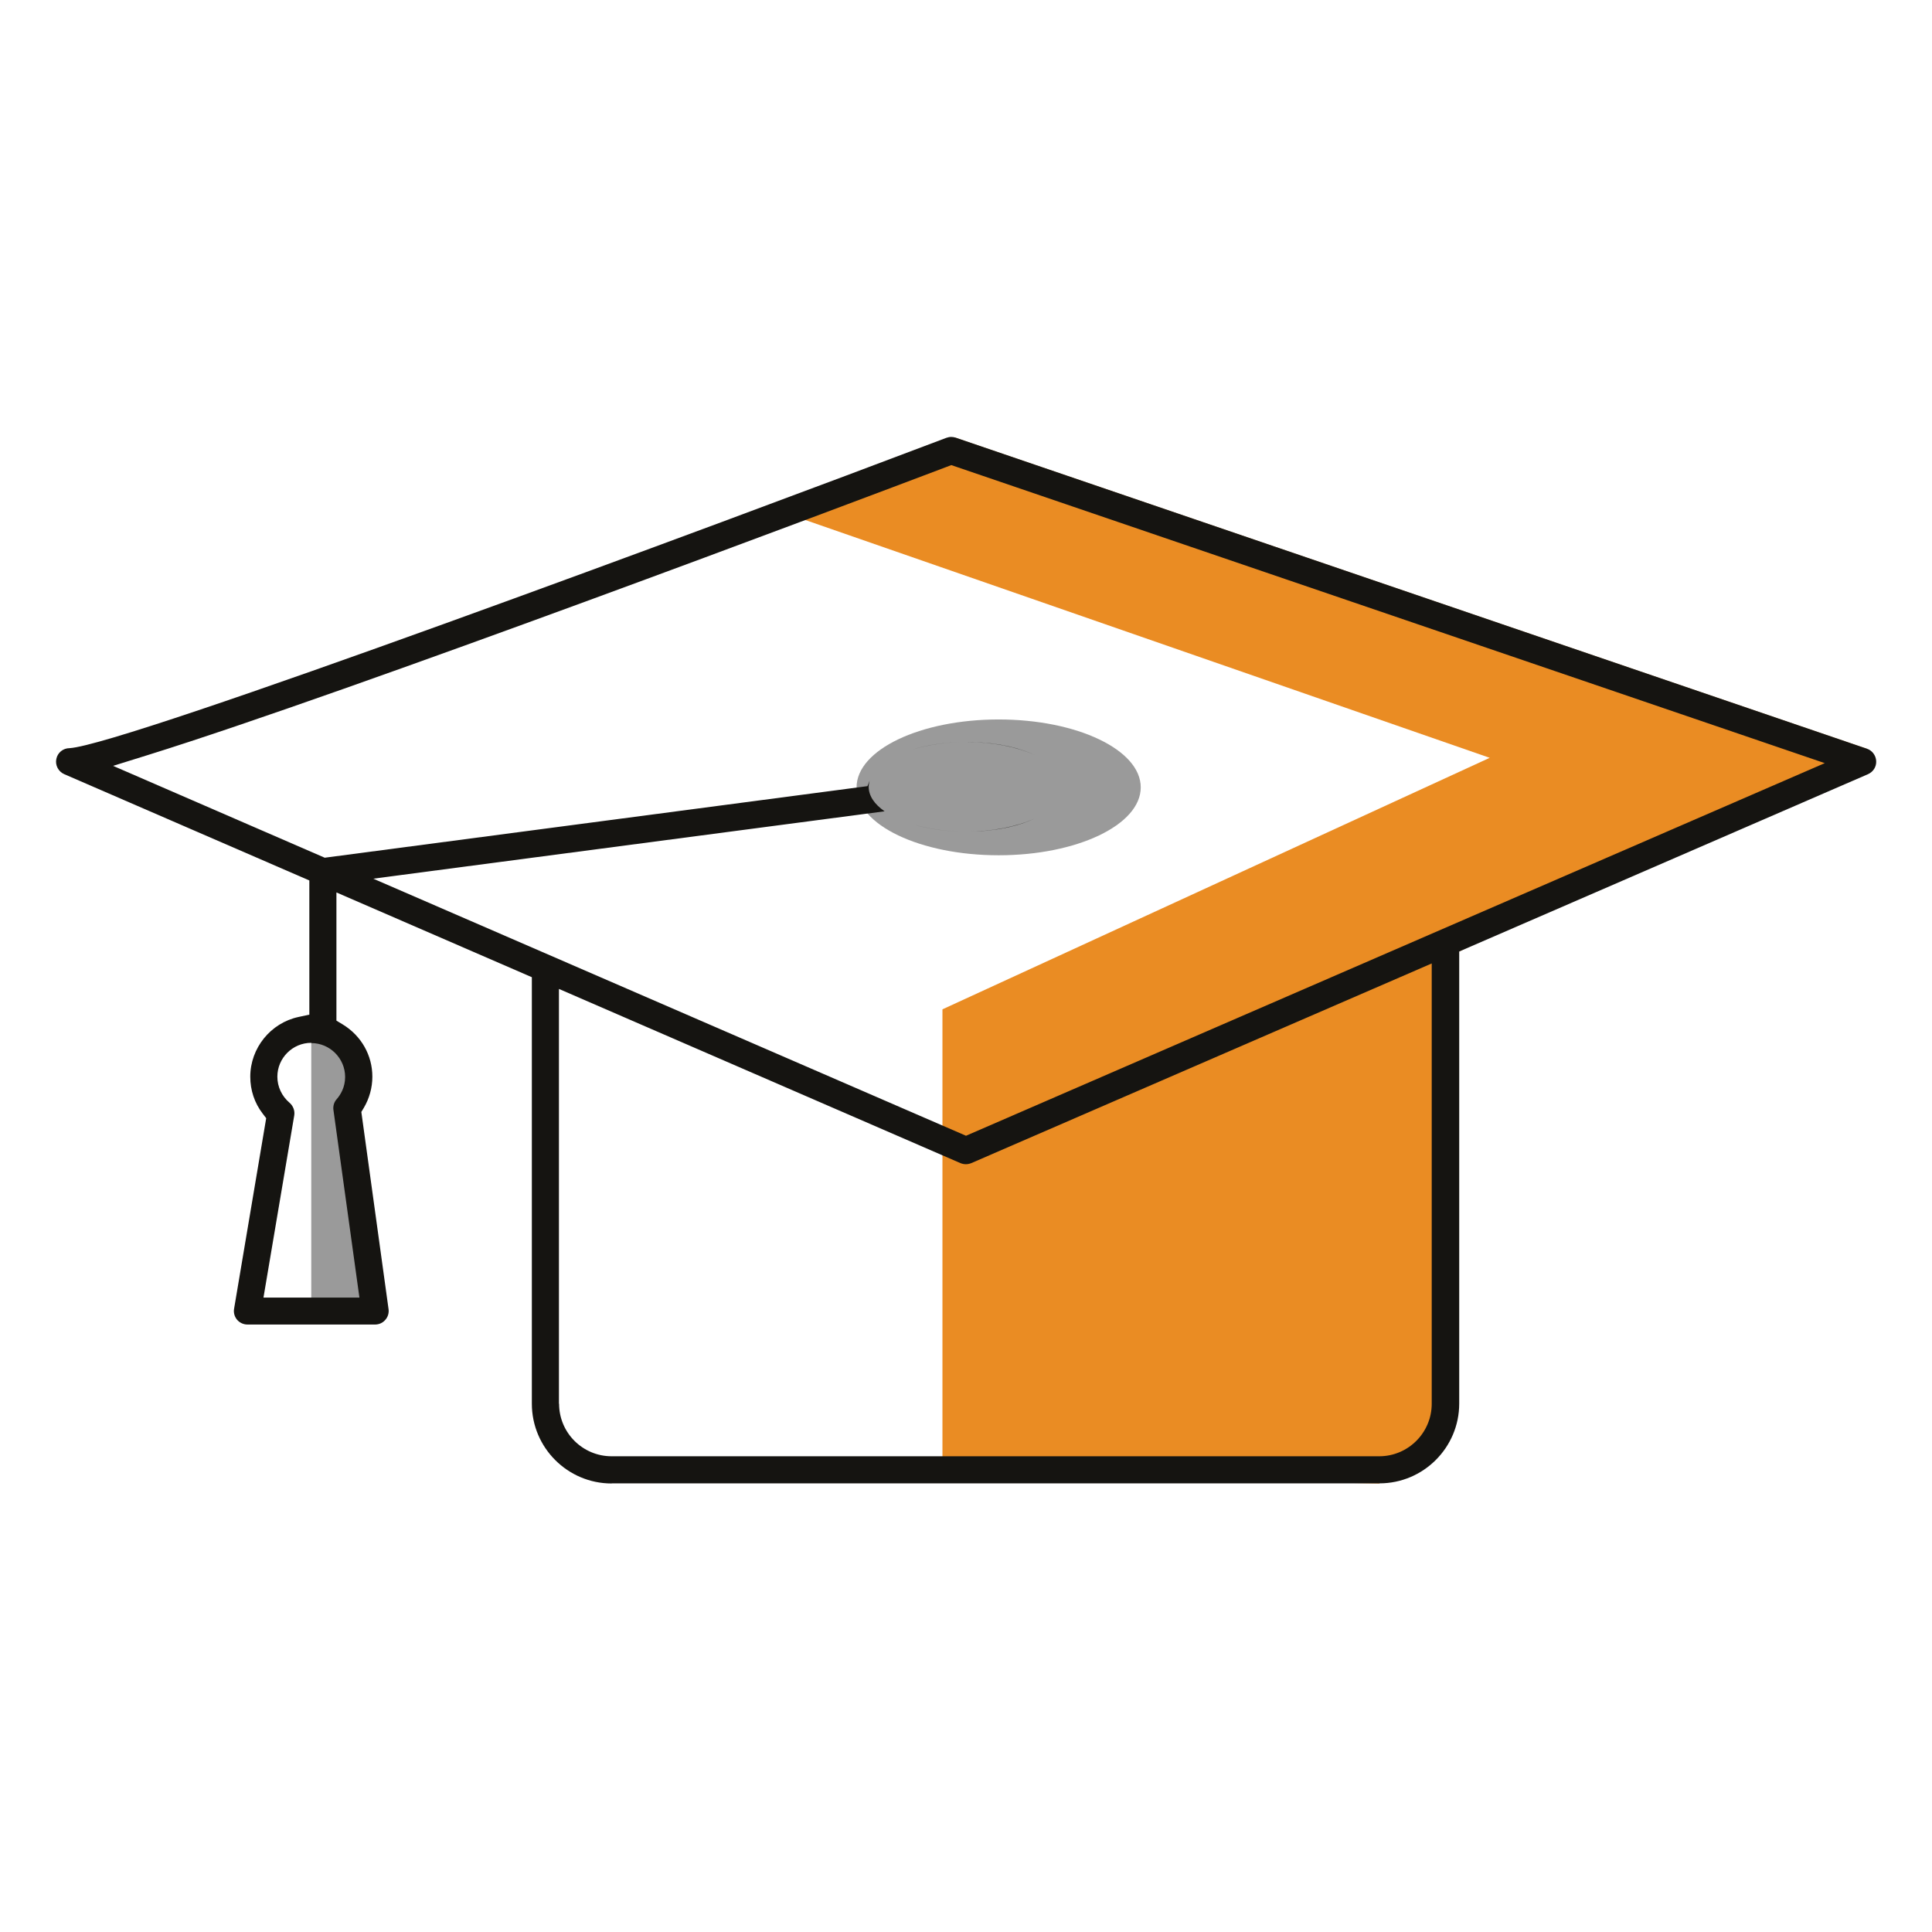
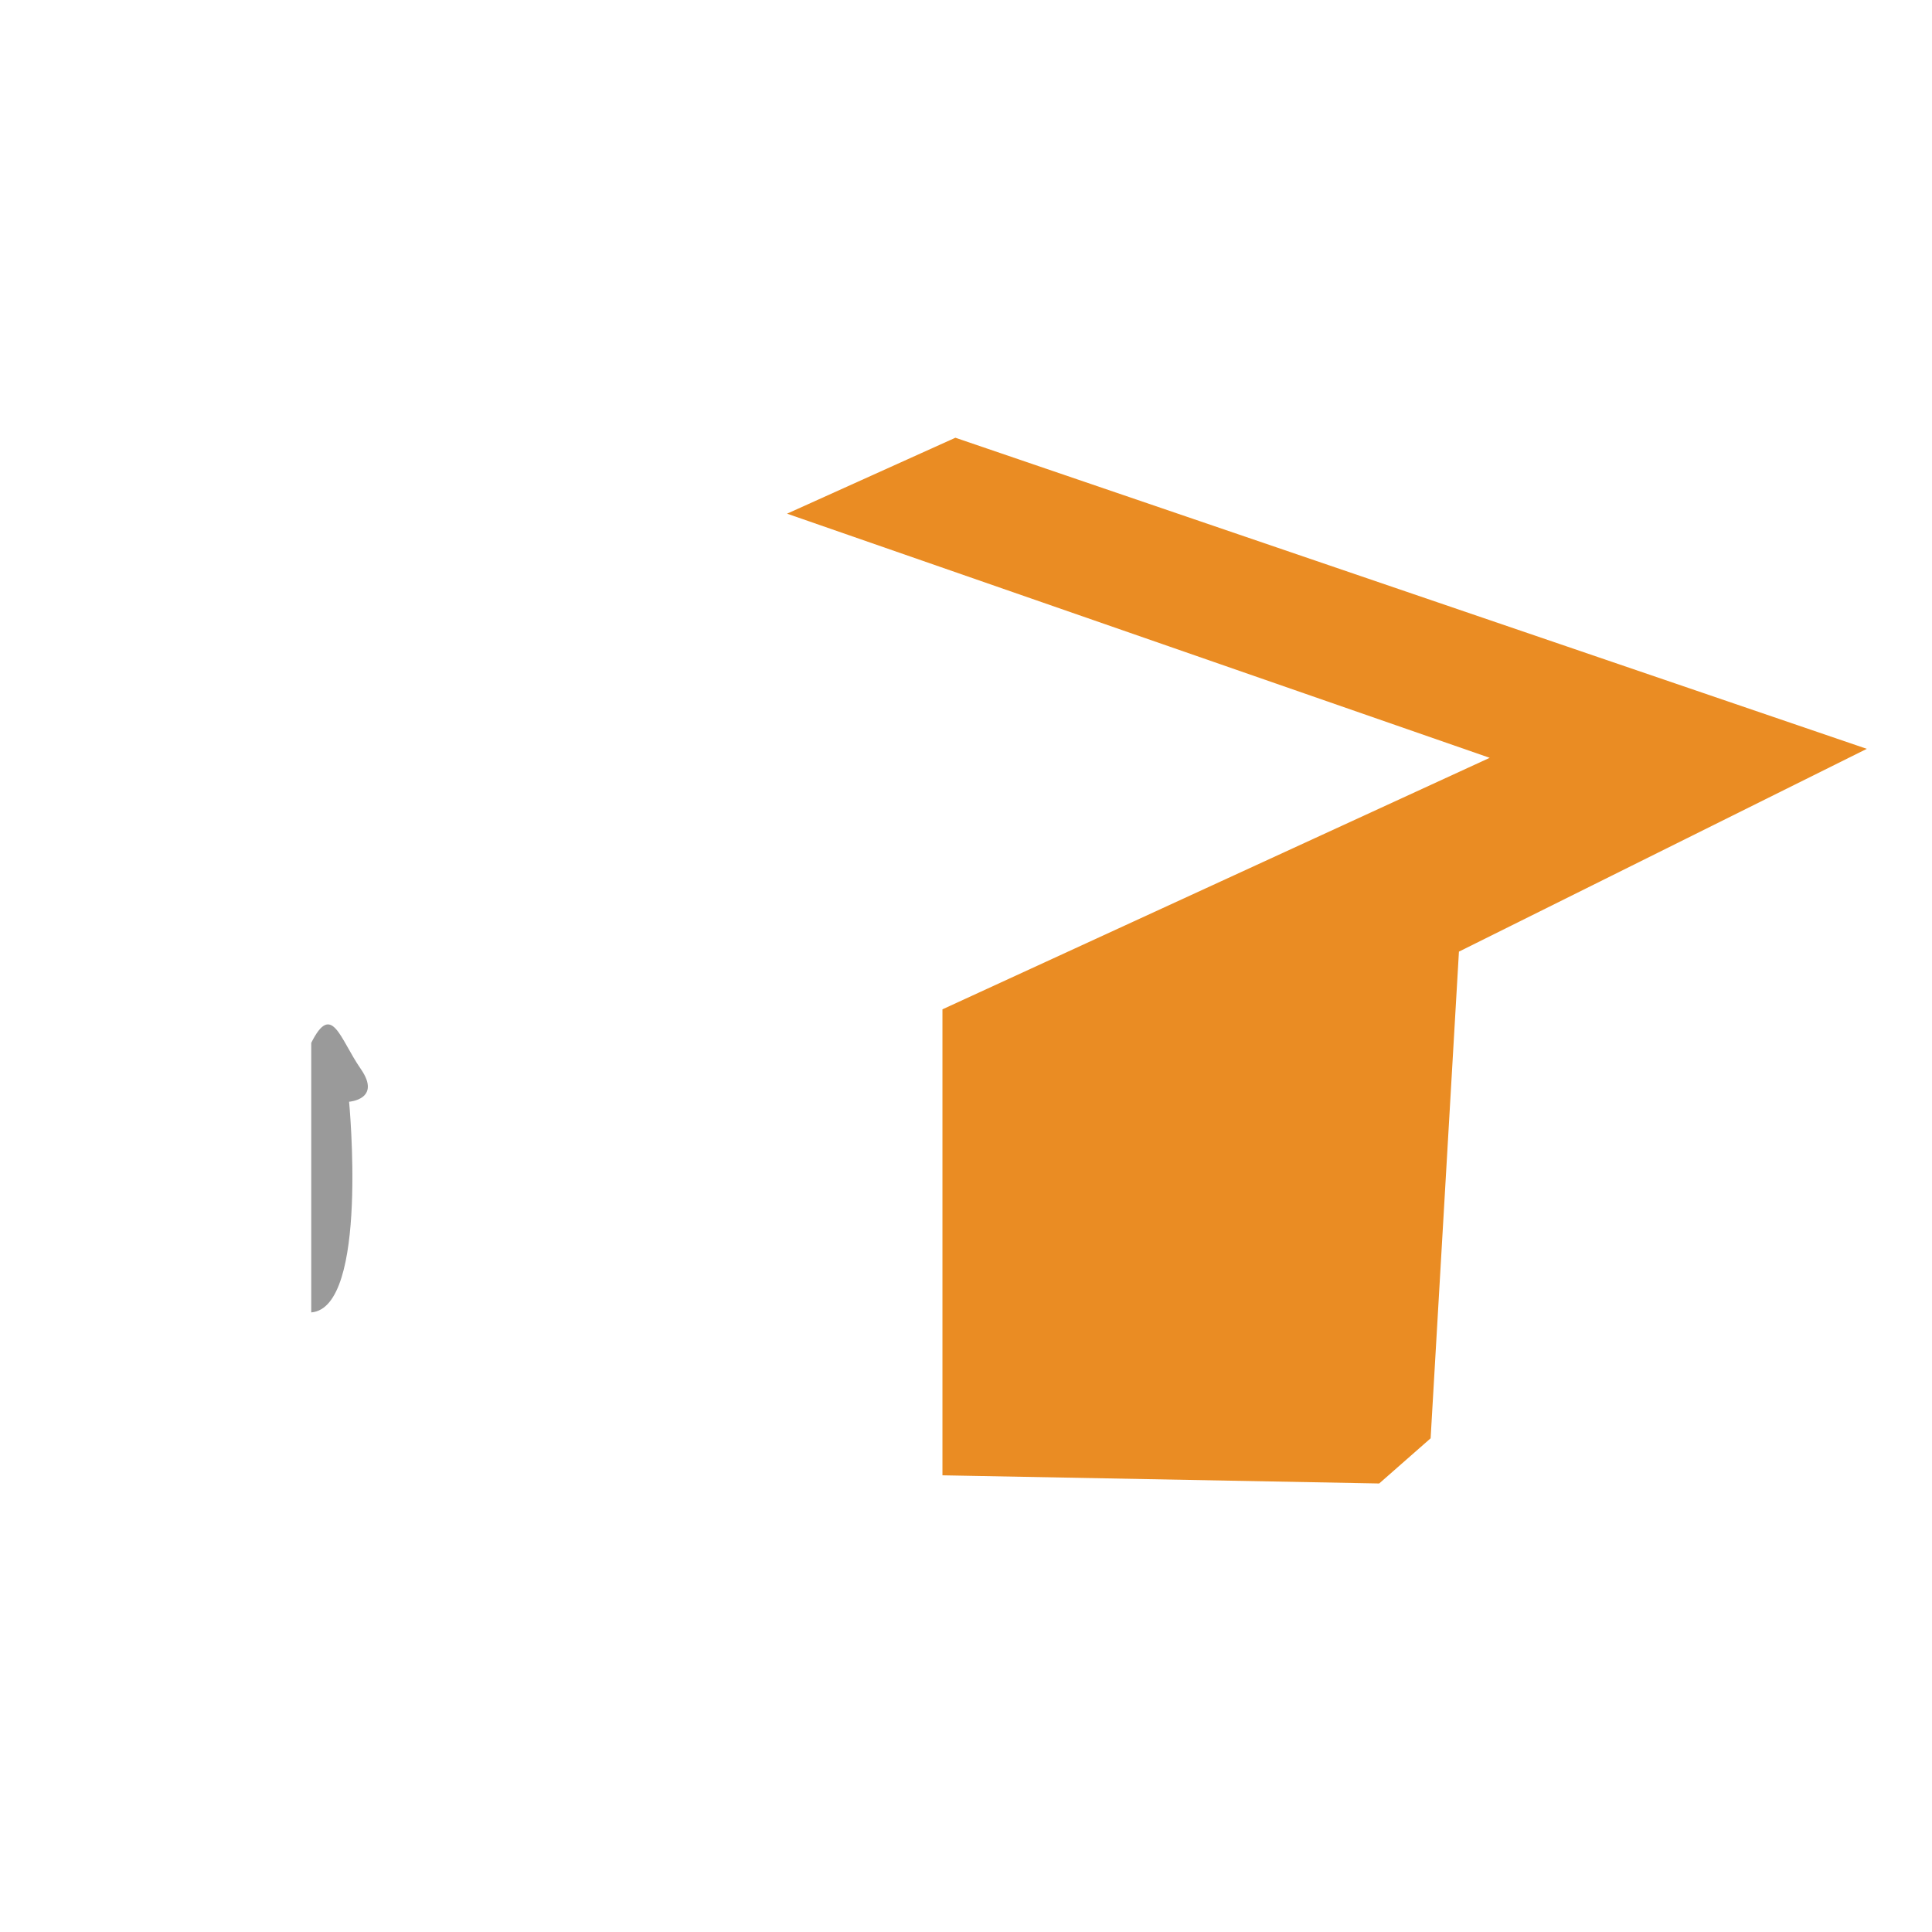
<svg xmlns="http://www.w3.org/2000/svg" width="105" height="105" viewBox="0 0 105 105" fill="none">
-   <path d="M16.916 56.675V71.327C16.916 71.327 20.303 71.963 20.177 71.519C20.052 71.075 18.972 59.877 18.972 59.877C18.972 59.877 20.754 59.751 19.608 58.095C18.462 56.438 18.04 54.426 16.916 56.675Z" fill="#9A9A9A" />
+   <path d="M16.916 56.675V71.327C20.052 71.075 18.972 59.877 18.972 59.877C18.972 59.877 20.754 59.751 19.608 58.095C18.462 56.438 18.04 54.426 16.916 56.675Z" fill="#9A9A9A" />
  <path d="M42.774 27.917L80.962 41.186L51.22 54.855V80.18L74.956 80.624L77.751 78.169L79.29 51.719L101.457 40.698L51.923 23.79L42.774 27.917Z" fill="#EA8C23" />
-   <path d="M54.275 46.482C58.54 46.482 61.997 44.83 61.997 42.791C61.997 40.753 58.54 39.101 54.275 39.101C50.01 39.101 46.553 40.753 46.553 42.791C46.553 44.83 50.01 46.482 54.275 46.482Z" fill="#9A9A9A" />
-   <path d="M33.24 80.624C30.851 80.624 28.905 78.679 28.905 76.29V53.109L18.284 48.502V55.469L18.639 55.684C19.638 56.297 20.237 57.355 20.237 58.516C20.237 59.108 20.074 59.7 19.771 60.21L19.638 60.432L21.117 71.15C21.146 71.364 21.08 71.578 20.939 71.734C20.799 71.897 20.599 71.985 20.385 71.985H13.447C13.232 71.985 13.025 71.889 12.885 71.726C12.744 71.556 12.685 71.342 12.722 71.127L14.467 60.772L14.275 60.521C13.831 59.944 13.602 59.249 13.602 58.516C13.602 56.963 14.704 55.595 16.228 55.269L16.812 55.144V47.851L3.491 42.074C3.173 41.934 2.988 41.586 3.062 41.246C3.129 40.905 3.432 40.661 3.78 40.661C6.82 40.476 39.209 28.428 51.428 23.797C51.516 23.768 51.598 23.746 51.694 23.746C51.775 23.746 51.856 23.76 51.931 23.783L101.464 40.691C101.753 40.787 101.953 41.061 101.967 41.364C101.982 41.675 101.805 41.948 101.524 42.074L79.305 51.712V76.283C79.305 78.672 77.359 80.617 74.97 80.617H33.254L33.24 80.624ZM30.385 76.29C30.385 77.865 31.664 79.145 33.24 79.145H74.956C76.531 79.145 77.811 77.865 77.811 76.29V52.362L52.788 63.213C52.692 63.25 52.596 63.272 52.493 63.272C52.389 63.272 52.293 63.25 52.197 63.213L30.377 53.746V76.29H30.385ZM16.916 56.675C15.902 56.675 15.074 57.503 15.074 58.516C15.074 59.064 15.318 59.574 15.732 59.929C15.932 60.099 16.035 60.365 15.991 60.624L14.319 70.521H19.534L18.121 60.321C18.092 60.107 18.158 59.892 18.299 59.737C18.506 59.5 18.757 59.093 18.757 58.531C18.757 57.518 17.929 56.689 16.916 56.689V56.675ZM20.288 47.755L52.5 61.726L99.172 41.475L51.701 25.277L51.45 25.373C46.124 27.392 19.009 37.614 8.047 41.031L6.146 41.623L17.648 46.615L47.145 42.725L47.263 42.429C47.234 42.54 47.212 42.651 47.212 42.762C47.212 43.257 47.53 43.716 48.077 44.093H48.069L20.281 47.755H20.288ZM52.507 45.195H52.493H52.515C53.957 45.195 55.259 44.922 56.213 44.493C55.311 44.914 54.053 45.195 52.515 45.195H52.507ZM52.478 45.195H52.47H52.463C51.435 45.195 50.466 45.055 49.638 44.803C50.451 45.047 51.42 45.195 52.463 45.195H52.478ZM56.228 41.031C55.274 40.595 53.972 40.328 52.53 40.328C54.068 40.328 55.325 40.609 56.228 41.031ZM49.571 40.743C50.37 40.491 51.361 40.328 52.5 40.328C51.413 40.328 50.407 40.484 49.571 40.743ZM52.53 40.328H52.507Z" fill="#151411" />
</svg>